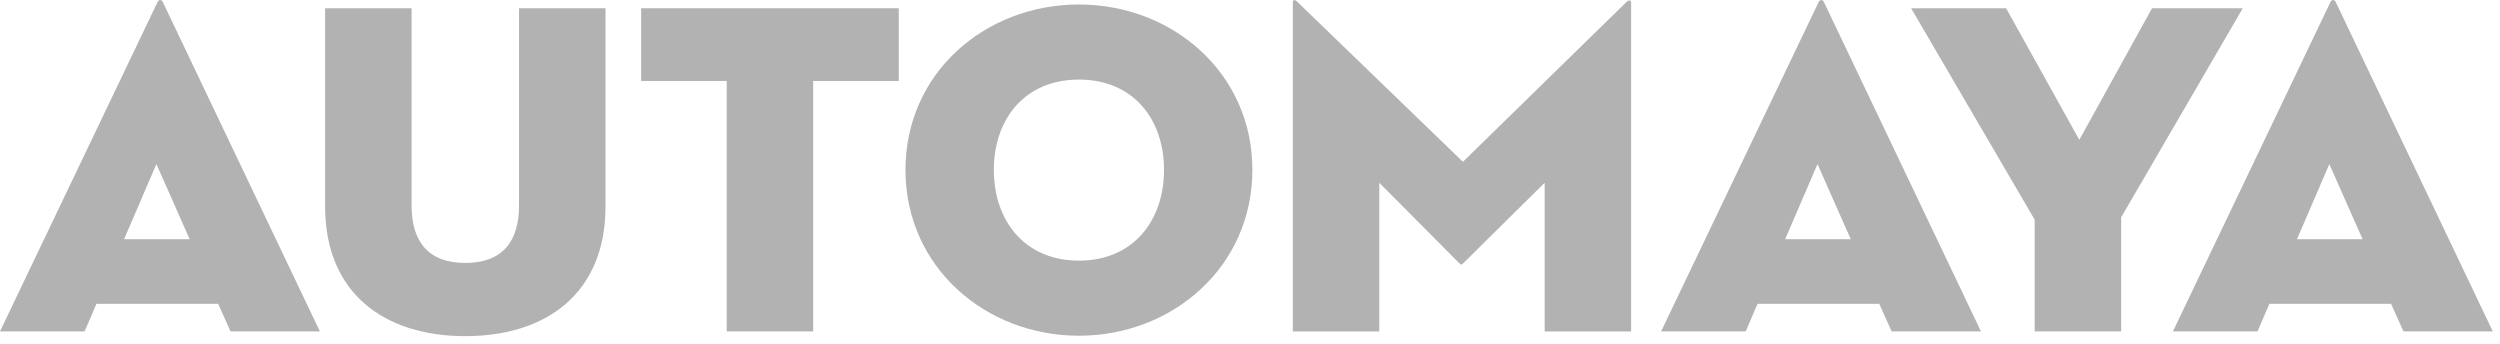
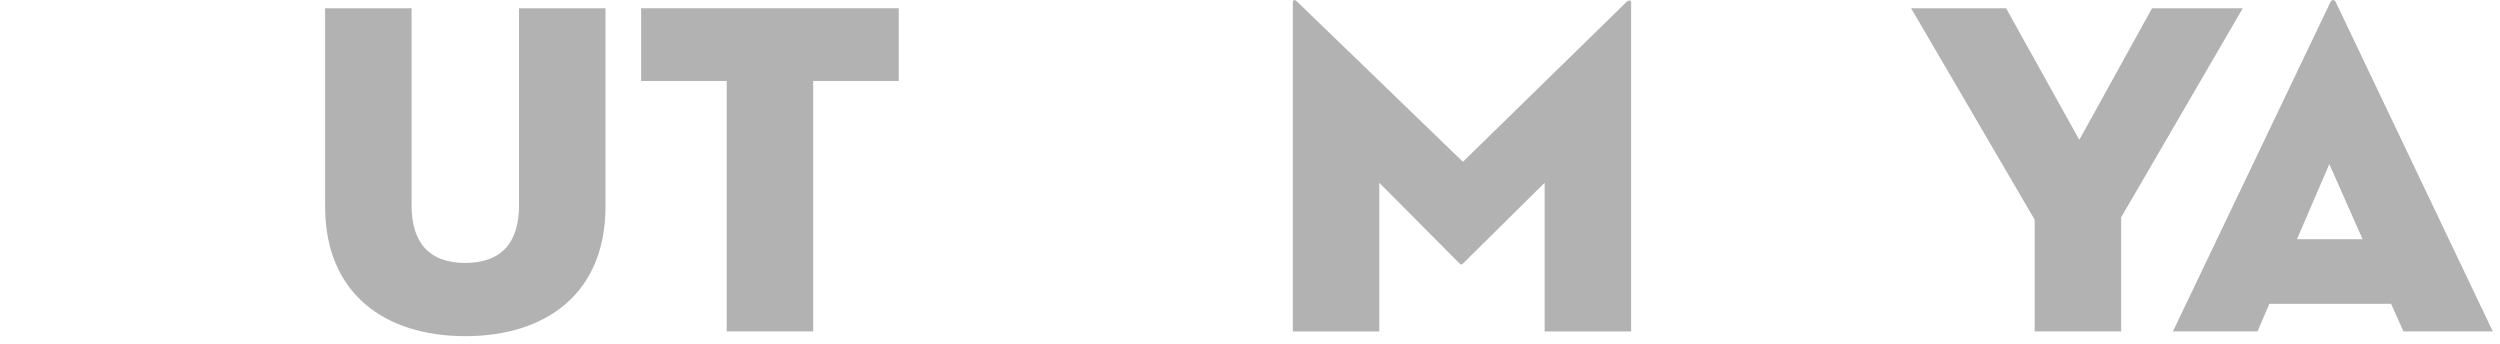
<svg xmlns="http://www.w3.org/2000/svg" width="276" height="38" viewBox="0 0 276 38" fill="none">
-   <path d="M17.367 0.278L0 36.586H9.339L10.65 33.539C10.65 33.539 24.13 33.539 24.085 33.539L25.45 36.586H35.314L18 0.278C17.847 -0.093 17.53 -0.093 17.367 0.278ZM13.697 26.406L17.268 18.116L20.939 26.406H13.697Z" fill="#B2B2B2" />
  <path d="M57.301 22.681C57.301 26.723 55.411 29.028 51.37 29.028C47.329 29.028 45.439 26.723 45.439 22.681V0.911H35.892V22.79C35.892 32.391 42.447 37.111 51.37 37.111C60.294 37.111 66.848 32.391 66.848 22.79V0.911H57.301V22.681Z" fill="#B2B2B2" />
  <path d="M70.781 8.939H80.229V36.586H89.776V8.939H99.224V0.911H70.781V8.939Z" fill="#B2B2B2" />
-   <path d="M119.113 0.495C108.825 0.495 99.965 7.999 99.965 18.758C99.965 29.516 108.834 37.065 119.113 37.065C129.393 37.065 138.262 29.507 138.262 18.758C138.262 8.008 129.393 0.495 119.113 0.495ZM119.113 28.775C113.128 28.775 109.72 24.363 109.72 18.758C109.72 13.152 113.128 8.786 119.113 8.786C125.098 8.786 128.507 13.143 128.507 18.758C128.507 24.372 125.098 28.775 119.113 28.775Z" fill="#B2B2B2" />
  <path d="M179.606 0.179L161.506 17.863L143.198 0.179C142.936 -0.083 142.728 -0.029 142.728 0.287V36.595H152.275V20.177L161.09 29.046C161.298 29.254 161.352 29.254 161.56 29.046L170.529 20.177V36.595H180.076V0.287C180.076 0.025 179.814 -0.029 179.606 0.179Z" fill="#B2B2B2" />
-   <path d="M200.752 0.278L183.385 36.586H192.724L194.035 33.539C194.035 33.539 207.515 33.539 207.47 33.539L208.835 36.586H218.698L201.385 0.278C201.231 -0.093 200.915 -0.093 200.752 0.278ZM197.082 26.406L200.653 18.116L204.323 26.406H197.082Z" fill="#B2B2B2" />
  <path d="M237.585 0.911L229.556 15.44L221.474 0.911H210.987L224.629 24.255V36.586H234.176V23.992L247.602 0.911H237.585Z" fill="#B2B2B2" />
  <path d="M257.891 0.278C257.737 -0.093 257.42 -0.093 257.258 0.278L239.89 36.586H249.229L250.54 33.539C250.54 33.539 264.02 33.539 263.975 33.539L265.34 36.586H275.204L257.891 0.278ZM253.587 26.406L257.158 18.116L260.829 26.406H253.587Z" fill="#B2B2B2" />
</svg>